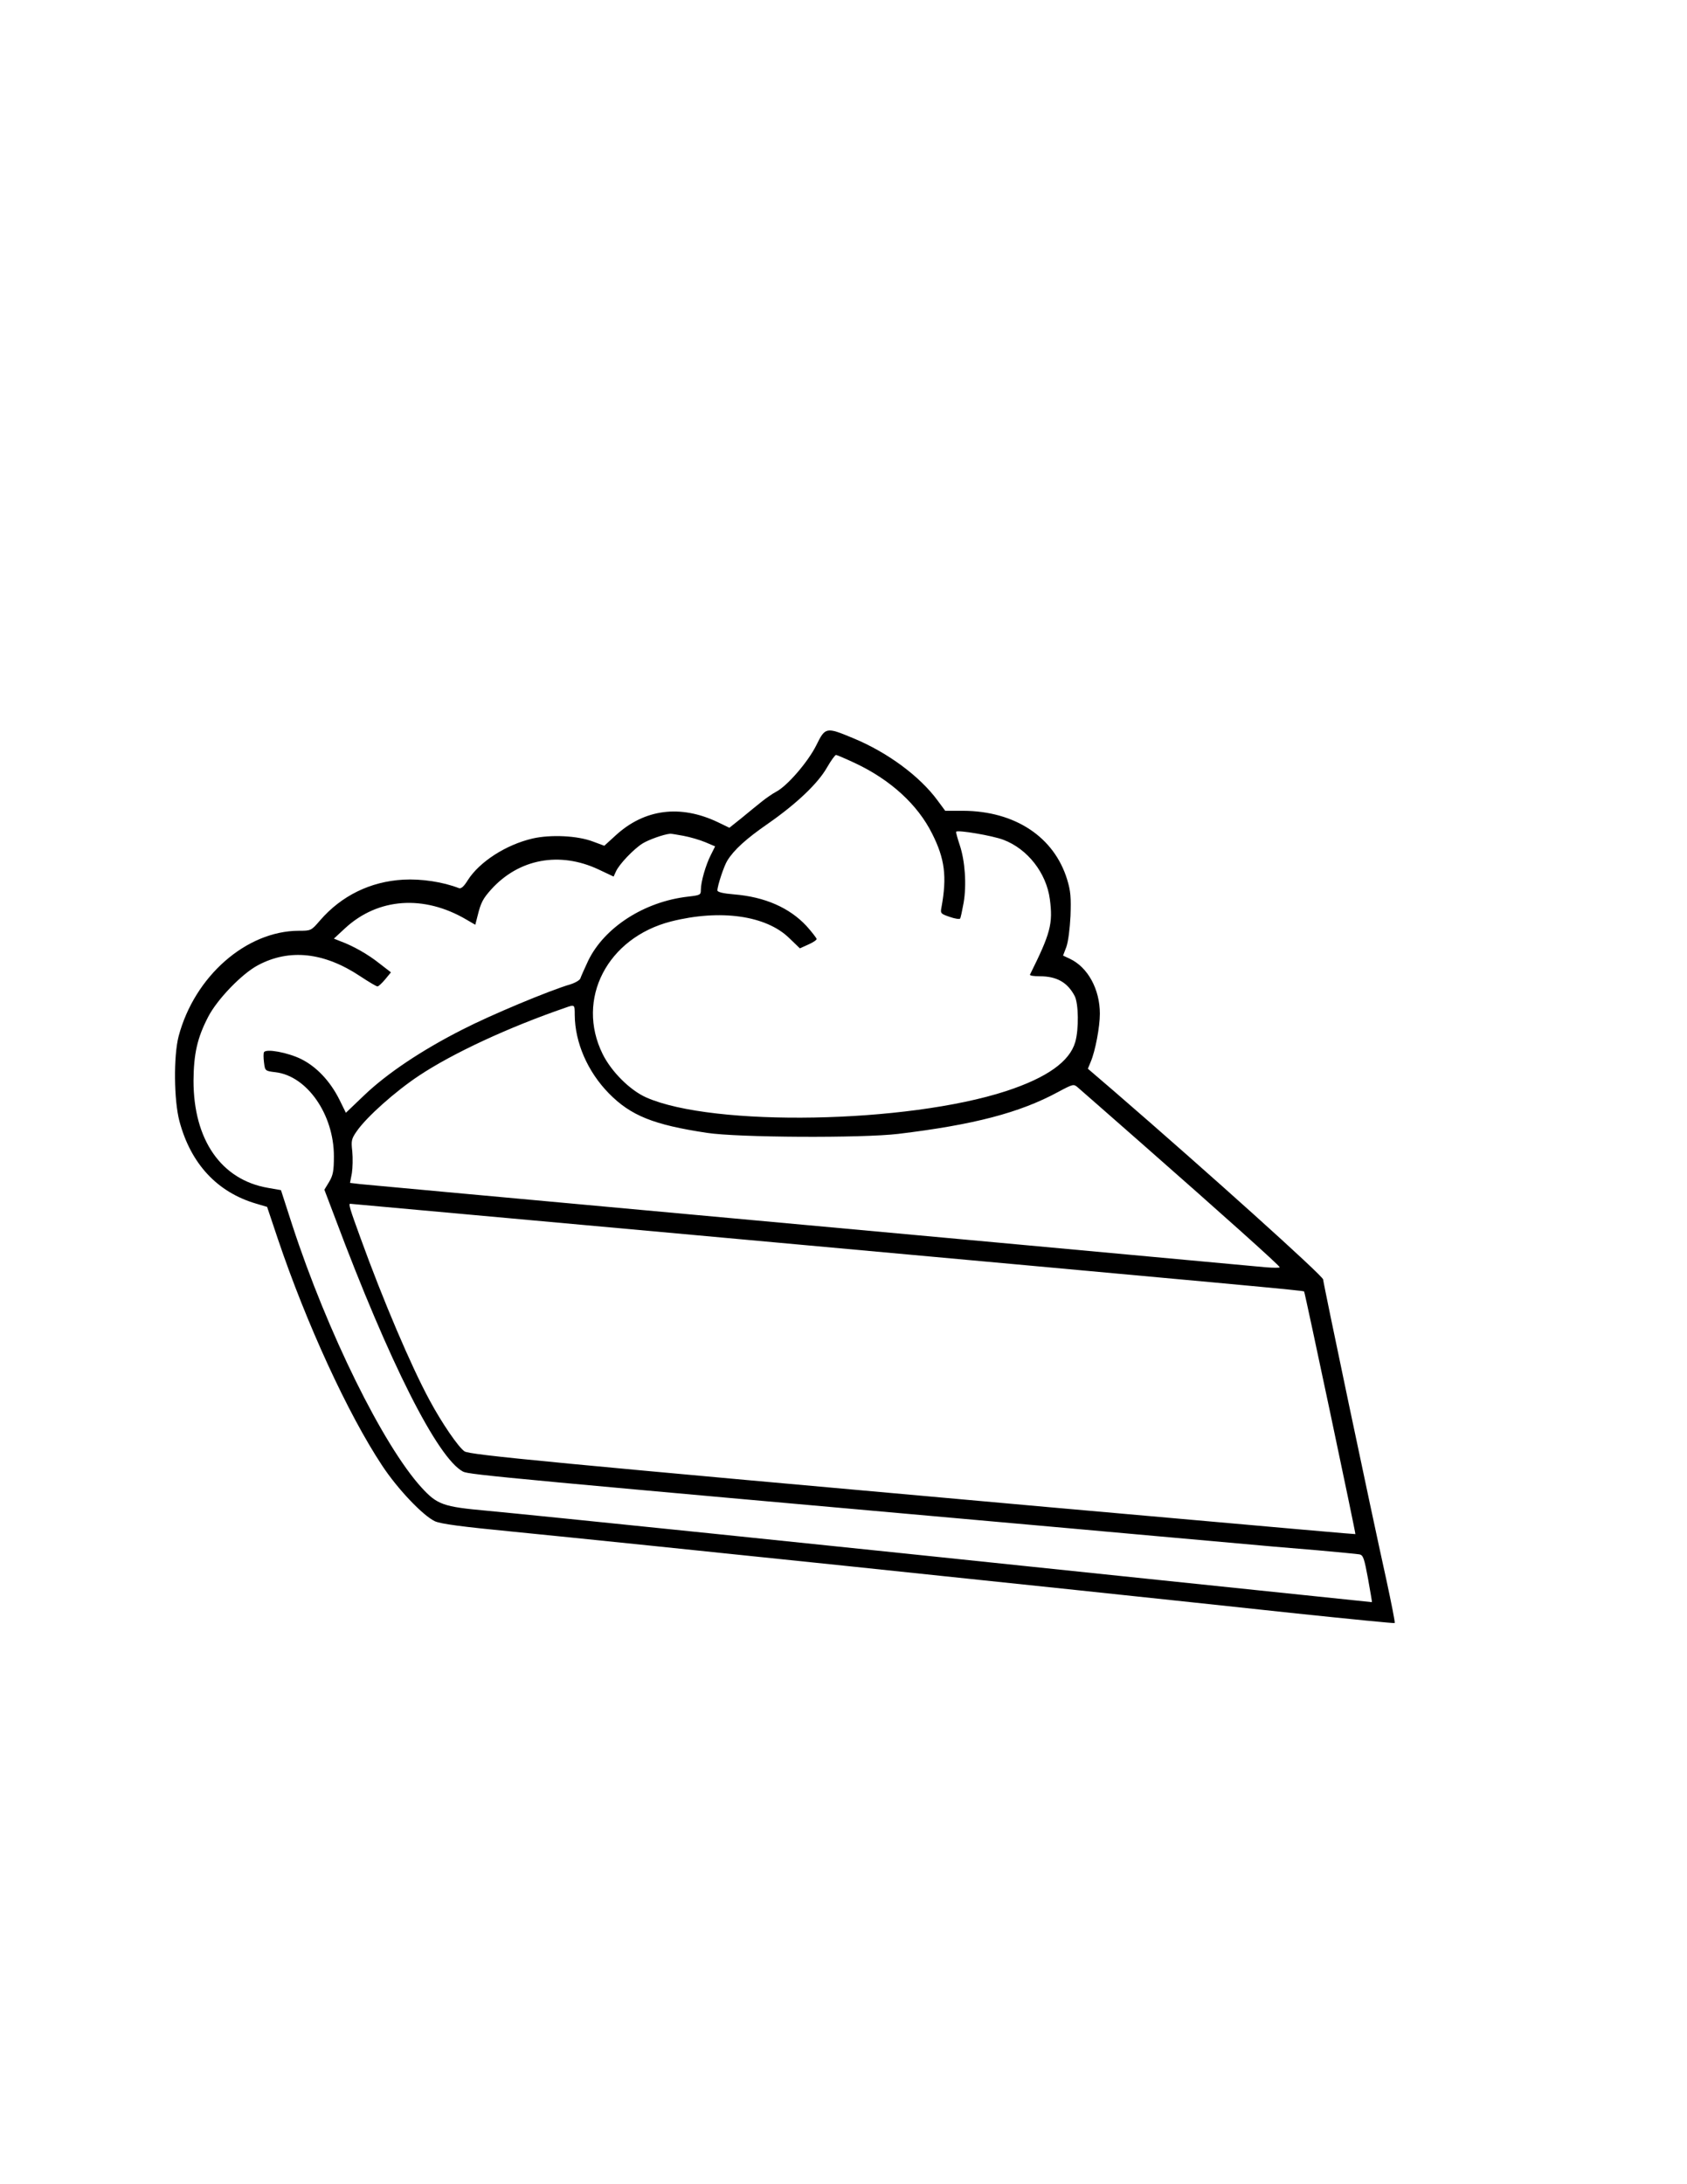
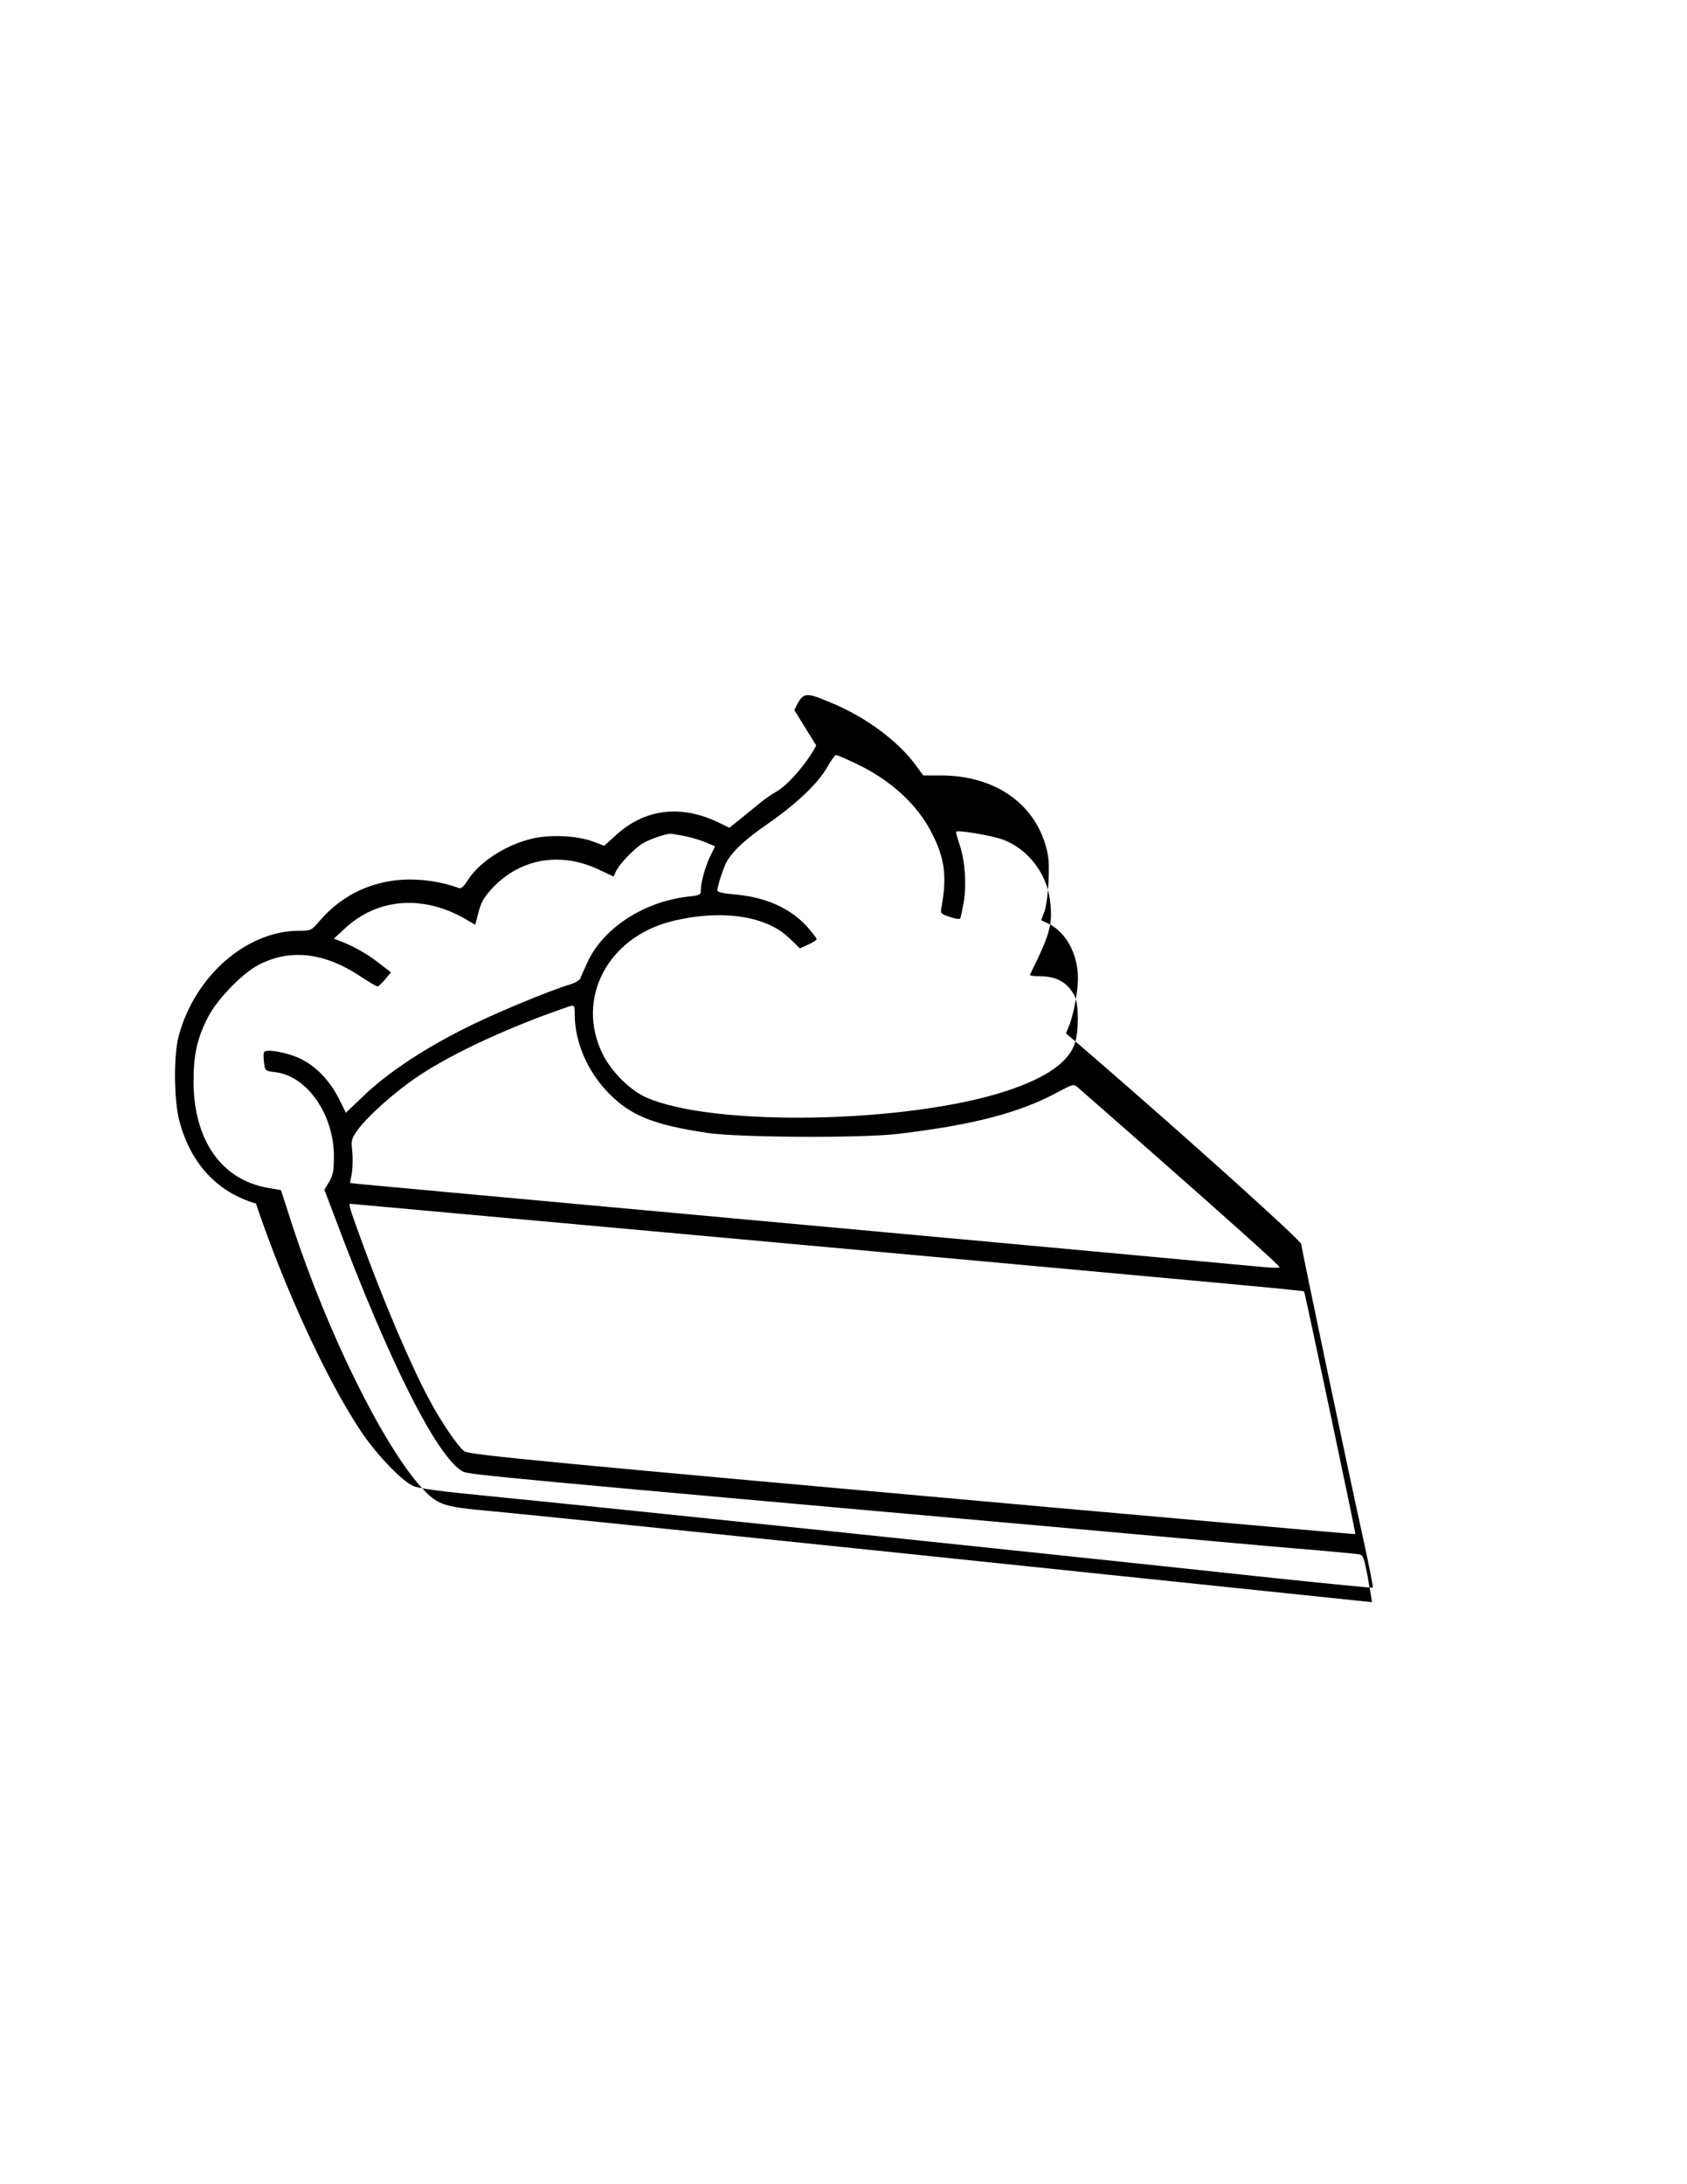
<svg xmlns="http://www.w3.org/2000/svg" version="1.0" width="816" height="1056" viewBox="0 0 816 1056" preserveAspectRatio="xMidYMid meet">
  <g transform="translate(0,1056) scale(0.1,-0.1)" fill="#000000" stroke="none">
-     <path d="M3948 6956 c-40 -80 -140 -196 -194 -224 -17 -9 -49 -31 -70 -48 -22 -17 -65 -53 -97 -79 l-59 -47 -56 27 c-181 86 -354 64 -493 -63 l-56 -51 -54 20 c-75 29 -205 35 -293 15 -129 -30 -257 -113 -313 -201 -19 -31 -33 -43 -43 -39 -77 30 -181 46 -270 41 -159 -9 -299 -78 -402 -197 -43 -50 -44 -50 -103 -50 -254 -1 -504 -220 -581 -510 -25 -96 -23 -310 4 -411 55 -206 183 -343 370 -398 l54 -16 52 -155 c138 -409 339 -846 504 -1095 75 -114 198 -243 256 -270 30 -13 127 -26 385 -51 575 -57 2462 -253 3785 -395 258 -27 470 -48 472 -46 3 2 -16 96 -40 208 -77 347 -306 1438 -306 1453 0 17 -554 515 -1011 910 l-127 109 14 34 c22 52 44 168 44 232 0 118 -58 224 -144 265 l-34 16 16 42 c9 25 17 89 20 150 3 89 1 119 -16 175 -63 207 -253 332 -504 333 l-86 0 -37 50 c-86 117 -241 232 -408 301 -132 55 -135 54 -179 -35z m189 -86 c170 -80 302 -200 372 -341 61 -121 72 -207 45 -355 -6 -30 -4 -32 40 -47 25 -9 48 -12 50 -8 3 4 10 38 17 76 15 87 7 203 -19 280 -11 33 -19 62 -17 64 10 9 175 -19 228 -39 117 -44 208 -160 225 -287 16 -119 3 -166 -96 -365 -2 -5 19 -8 47 -8 82 0 134 -29 169 -95 19 -36 21 -160 3 -223 -27 -94 -136 -172 -334 -237 -481 -157 -1417 -174 -1741 -31 -79 35 -169 125 -211 210 -131 265 22 562 331 641 238 60 459 29 571 -80 l52 -50 40 18 c23 10 41 22 41 27 0 4 -22 33 -49 63 -82 88 -201 141 -352 153 -50 4 -79 11 -79 19 0 22 32 119 48 144 32 52 90 105 197 179 139 97 241 194 285 271 19 33 39 61 44 61 4 0 46 -18 93 -40z m-831 -351 c32 -6 80 -20 106 -31 l47 -20 -21 -42 c-24 -47 -48 -129 -48 -168 0 -25 -3 -26 -62 -33 -212 -24 -405 -149 -483 -310 -18 -38 -35 -77 -38 -86 -3 -8 -25 -21 -48 -28 -102 -30 -385 -148 -523 -219 -197 -100 -364 -212 -474 -317 l-89 -85 -31 63 c-45 90 -111 160 -186 197 -63 31 -168 51 -179 33 -3 -5 -3 -27 0 -50 5 -40 5 -41 56 -47 152 -18 282 -204 282 -406 0 -71 -4 -92 -23 -124 l-23 -38 52 -137 c262 -699 496 -1162 619 -1226 29 -15 227 -33 2945 -275 248 -22 574 -52 725 -65 151 -14 358 -32 460 -40 102 -9 194 -18 206 -20 18 -4 23 -20 41 -117 11 -62 20 -113 19 -114 0 0 -550 57 -1221 127 -1423 149 -2804 291 -3060 315 -211 19 -240 29 -316 112 -186 204 -456 751 -625 1268 l-55 170 -63 11 c-226 39 -360 232 -360 518 1 130 18 207 71 309 44 85 163 208 240 249 153 82 322 63 497 -54 41 -27 78 -49 82 -48 5 0 22 16 37 34 l28 34 -57 44 c-54 43 -126 84 -189 107 l-30 12 55 51 c159 146 380 162 586 41 l43 -25 11 43 c16 65 26 83 66 128 134 148 331 185 520 96 l72 -34 11 24 c15 35 87 110 129 136 29 18 101 44 133 47 3 1 32 -4 65 -10z m-526 -866 c1 -133 62 -274 165 -379 106 -108 216 -152 474 -191 148 -23 752 -26 926 -5 365 44 587 102 772 202 75 40 76 40 97 22 12 -10 154 -135 316 -277 371 -326 660 -584 660 -592 0 -3 -30 -3 -67 0 -493 46 -1980 182 -3018 277 -720 66 -1333 122 -1361 125 l-51 6 9 47 c4 26 5 73 2 105 -6 52 -4 61 21 97 48 70 188 194 301 269 164 109 433 234 709 329 45 16 45 16 45 -35z m567 -1063 c2757 -251 2956 -269 2961 -274 4 -5 250 -1168 248 -1173 -1 -1 -230 19 -1491 131 -2430 217 -2792 252 -2818 269 -29 19 -110 137 -169 247 -90 166 -225 483 -334 784 -52 142 -59 166 -50 166 2 0 746 -68 1653 -150z" />
+     <path d="M3948 6956 c-40 -80 -140 -196 -194 -224 -17 -9 -49 -31 -70 -48 -22 -17 -65 -53 -97 -79 l-59 -47 -56 27 c-181 86 -354 64 -493 -63 l-56 -51 -54 20 c-75 29 -205 35 -293 15 -129 -30 -257 -113 -313 -201 -19 -31 -33 -43 -43 -39 -77 30 -181 46 -270 41 -159 -9 -299 -78 -402 -197 -43 -50 -44 -50 -103 -50 -254 -1 -504 -220 -581 -510 -25 -96 -23 -310 4 -411 55 -206 183 -343 370 -398 c138 -409 339 -846 504 -1095 75 -114 198 -243 256 -270 30 -13 127 -26 385 -51 575 -57 2462 -253 3785 -395 258 -27 470 -48 472 -46 3 2 -16 96 -40 208 -77 347 -306 1438 -306 1453 0 17 -554 515 -1011 910 l-127 109 14 34 c22 52 44 168 44 232 0 118 -58 224 -144 265 l-34 16 16 42 c9 25 17 89 20 150 3 89 1 119 -16 175 -63 207 -253 332 -504 333 l-86 0 -37 50 c-86 117 -241 232 -408 301 -132 55 -135 54 -179 -35z m189 -86 c170 -80 302 -200 372 -341 61 -121 72 -207 45 -355 -6 -30 -4 -32 40 -47 25 -9 48 -12 50 -8 3 4 10 38 17 76 15 87 7 203 -19 280 -11 33 -19 62 -17 64 10 9 175 -19 228 -39 117 -44 208 -160 225 -287 16 -119 3 -166 -96 -365 -2 -5 19 -8 47 -8 82 0 134 -29 169 -95 19 -36 21 -160 3 -223 -27 -94 -136 -172 -334 -237 -481 -157 -1417 -174 -1741 -31 -79 35 -169 125 -211 210 -131 265 22 562 331 641 238 60 459 29 571 -80 l52 -50 40 18 c23 10 41 22 41 27 0 4 -22 33 -49 63 -82 88 -201 141 -352 153 -50 4 -79 11 -79 19 0 22 32 119 48 144 32 52 90 105 197 179 139 97 241 194 285 271 19 33 39 61 44 61 4 0 46 -18 93 -40z m-831 -351 c32 -6 80 -20 106 -31 l47 -20 -21 -42 c-24 -47 -48 -129 -48 -168 0 -25 -3 -26 -62 -33 -212 -24 -405 -149 -483 -310 -18 -38 -35 -77 -38 -86 -3 -8 -25 -21 -48 -28 -102 -30 -385 -148 -523 -219 -197 -100 -364 -212 -474 -317 l-89 -85 -31 63 c-45 90 -111 160 -186 197 -63 31 -168 51 -179 33 -3 -5 -3 -27 0 -50 5 -40 5 -41 56 -47 152 -18 282 -204 282 -406 0 -71 -4 -92 -23 -124 l-23 -38 52 -137 c262 -699 496 -1162 619 -1226 29 -15 227 -33 2945 -275 248 -22 574 -52 725 -65 151 -14 358 -32 460 -40 102 -9 194 -18 206 -20 18 -4 23 -20 41 -117 11 -62 20 -113 19 -114 0 0 -550 57 -1221 127 -1423 149 -2804 291 -3060 315 -211 19 -240 29 -316 112 -186 204 -456 751 -625 1268 l-55 170 -63 11 c-226 39 -360 232 -360 518 1 130 18 207 71 309 44 85 163 208 240 249 153 82 322 63 497 -54 41 -27 78 -49 82 -48 5 0 22 16 37 34 l28 34 -57 44 c-54 43 -126 84 -189 107 l-30 12 55 51 c159 146 380 162 586 41 l43 -25 11 43 c16 65 26 83 66 128 134 148 331 185 520 96 l72 -34 11 24 c15 35 87 110 129 136 29 18 101 44 133 47 3 1 32 -4 65 -10z m-526 -866 c1 -133 62 -274 165 -379 106 -108 216 -152 474 -191 148 -23 752 -26 926 -5 365 44 587 102 772 202 75 40 76 40 97 22 12 -10 154 -135 316 -277 371 -326 660 -584 660 -592 0 -3 -30 -3 -67 0 -493 46 -1980 182 -3018 277 -720 66 -1333 122 -1361 125 l-51 6 9 47 c4 26 5 73 2 105 -6 52 -4 61 21 97 48 70 188 194 301 269 164 109 433 234 709 329 45 16 45 16 45 -35z m567 -1063 c2757 -251 2956 -269 2961 -274 4 -5 250 -1168 248 -1173 -1 -1 -230 19 -1491 131 -2430 217 -2792 252 -2818 269 -29 19 -110 137 -169 247 -90 166 -225 483 -334 784 -52 142 -59 166 -50 166 2 0 746 -68 1653 -150z" />
  </g>
</svg>